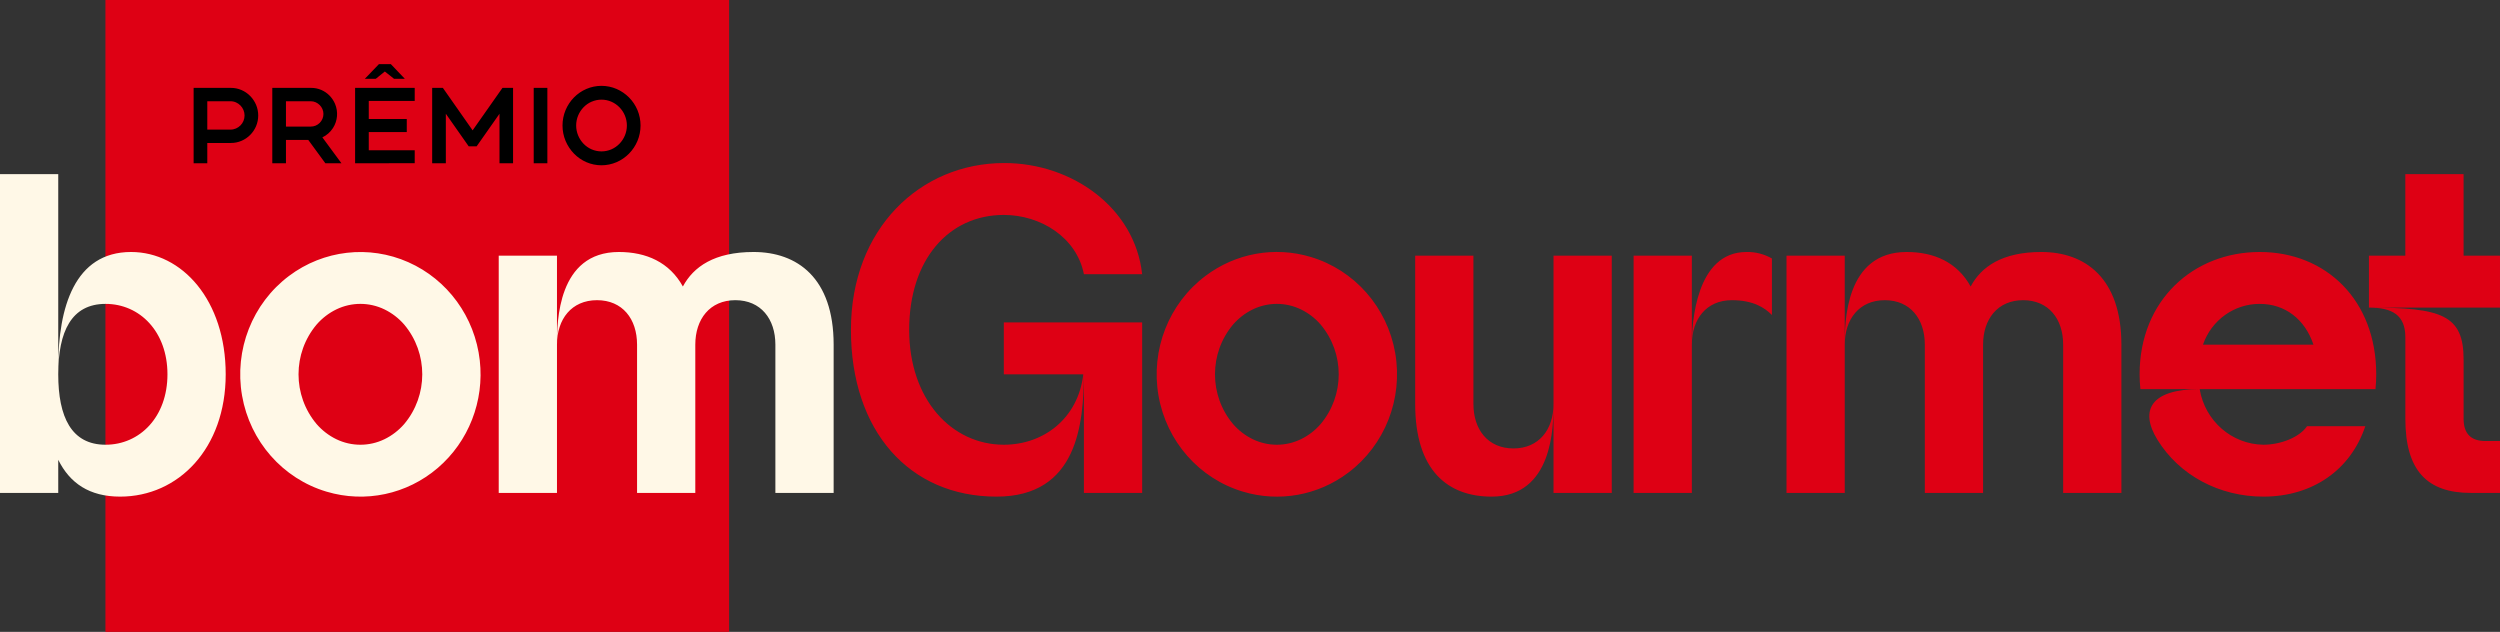
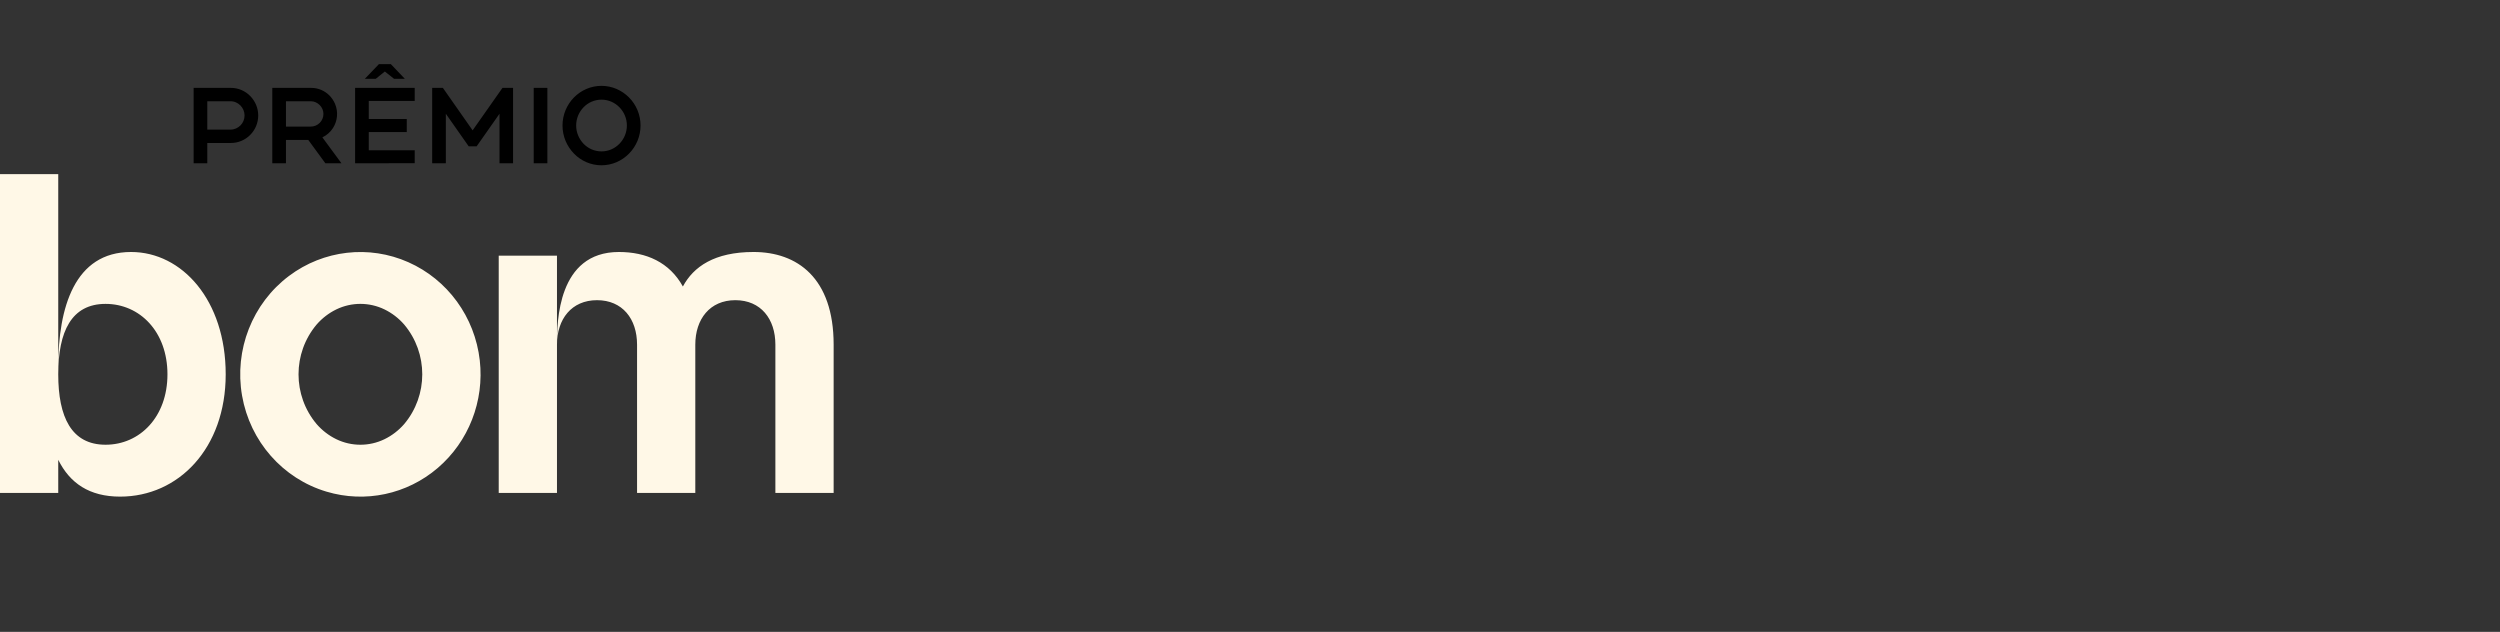
<svg xmlns="http://www.w3.org/2000/svg" width="182px" height="46px" viewBox="0 0 182 46" version="1.1">
  <rect x="0" y="0" width="182" height="46" fill="#333333" stroke="none" />
  <title>Group 3</title>
  <g id="v1.4" stroke="none" stroke-width="1" fill="none" fill-rule="evenodd">
    <g id="1.0-Home" transform="translate(-133, -4082)" fill-rule="nonzero">
      <g id="Group-30" transform="translate(0, 4043)">
        <g id="Group-3" transform="translate(133, 39)">
-           <path d="M7.676,46 L7.676,0 L53.079,0 L53.079,46 L7.676,46 Z M90.49,35.793 C87.301,34.842 84.918,32.133 84.339,28.802 C83.76,25.471 85.086,22.093 87.76,20.086 C89.959,18.428 92.796,17.917 95.42,18.706 C98.608,19.657 100.992,22.366 101.571,25.697 C102.149,29.028 100.824,32.406 98.15,34.413 C95.95,36.071 93.114,36.582 90.49,35.793 L90.49,35.793 Z M91.201,22.525 C90.657,22.79 90.17,23.164 89.77,23.624 C88.011,25.709 88.011,28.79 89.77,30.875 C90.17,31.335 90.656,31.709 91.201,31.974 C92.311,32.511 93.599,32.511 94.708,31.974 C95.253,31.709 95.74,31.335 96.139,30.875 C97.899,28.79 97.899,25.709 96.139,23.624 C95.74,23.164 95.253,22.79 94.708,22.525 C93.599,21.988 92.311,21.988 91.201,22.525 L91.201,22.525 Z M157.054,32.002 C155.747,29.872 156.577,28.329 160.136,28.329 C160.52,30.641 162.471,32.343 164.774,32.376 C165.995,32.376 167.383,31.861 167.954,31.027 L172.194,31.027 C171.131,34.207 168.356,36.154 164.774,36.154 C161.573,36.154 158.657,34.613 157.054,32.002 Z M103.025,29.408 L103.025,18.615 L107.265,18.615 L107.265,29.408 C107.265,31.281 108.325,32.646 110.181,32.646 C112.036,32.646 113.096,31.266 113.096,29.408 L113.096,18.615 L117.336,18.615 L117.336,35.884 L113.096,35.884 L113.096,29.408 C113.096,31.027 113.063,36.154 108.59,36.154 C105.41,36.154 103.025,34.265 103.025,29.408 Z M61.948,24.011 C61.948,16.652 66.983,11.869 73.111,11.869 C78.028,11.869 82.619,15.107 83.149,19.964 L78.909,19.964 C78.379,17.266 75.74,15.647 73.079,15.647 C69.073,15.647 66.188,18.885 66.188,24.011 C66.188,29.081 69.273,32.376 73.079,32.376 C75.996,32.376 78.499,30.438 78.862,27.25 L73.078,27.25 L73.078,23.472 L83.149,23.472 L83.149,35.884 L78.909,35.884 L78.909,27.25 L78.907,27.25 C78.88,30.778 78.481,36.154 72.548,36.154 C66.188,36.154 61.948,31.371 61.948,24.011 Z M179.88,35.884 C176.7,35.884 175.11,34.265 175.11,30.488 L175.11,24.551 C175.11,22.932 174.154,22.392 172.459,22.392 C177.76,22.392 179.35,22.932 179.35,26.17 L179.35,30.488 C179.35,31.567 179.88,32.107 180.94,32.107 L182,32.107 L182,35.884 L179.88,35.884 Z M150.198,35.884 L150.198,25.091 C150.198,23.218 149.138,21.853 147.283,21.853 C145.428,21.853 144.368,23.233 144.368,25.091 L144.368,35.884 L140.127,35.884 L140.127,25.091 C140.127,23.218 139.067,21.853 137.212,21.853 C135.357,21.853 134.297,23.233 134.297,25.091 L134.297,35.884 L130.057,35.884 L130.057,18.615 L134.297,18.615 L134.297,25.081 C134.297,23.452 134.338,18.345 138.802,18.345 C140.803,18.345 142.488,19.093 143.464,20.857 C144.232,19.416 145.762,18.345 148.608,18.345 C151.788,18.345 154.438,20.233 154.438,25.091 L154.438,35.884 L150.198,35.884 Z M118.926,35.884 L118.926,18.615 L123.166,18.615 L123.166,35.884 L118.926,35.884 Z M169.544,28.329 L155.822,28.329 C155.783,27.97 155.763,27.61 155.763,27.25 C155.763,21.853 159.679,18.345 164.509,18.345 C169.339,18.345 172.989,21.853 172.989,27.25 C172.989,27.61 172.971,27.97 172.935,28.329 L169.544,28.329 Z M160.375,25.091 L168.419,25.091 C167.8,23.24 166.358,22.123 164.508,22.123 C162.65,22.116 160.993,23.307 160.376,25.091 L160.375,25.091 Z M127.14,18.345 C127.789,18.331 128.43,18.494 128.995,18.817 L128.995,22.932 C128.465,22.393 127.622,21.853 126.08,21.853 C124.225,21.853 123.165,23.233 123.165,25.091 C123.166,23.472 123.48,18.345 127.142,18.345 L127.14,18.345 Z M179.349,22.392 L172.458,22.392 L172.458,18.615 L175.108,18.615 L175.108,12.678 L179.349,12.678 L179.349,18.615 L181.999,18.615 L181.999,22.392 L179.349,22.392 Z" id="Rectangle_3" fill="#DE0014" />
          <path d="M23.772,35.793 C20.584,34.842 18.2,32.133 17.622,28.802 C17.043,25.471 18.368,22.093 21.042,20.086 C23.555,18.2 26.863,17.819 29.725,19.087 C32.587,20.355 34.57,23.078 34.928,26.235 C35.264,29.203 34.116,32.143 31.871,34.066 C29.626,35.989 26.584,36.637 23.771,35.792 L23.772,35.793 Z M24.483,22.525 C23.939,22.79 23.452,23.164 23.052,23.624 C21.293,25.709 21.293,28.79 23.052,30.875 C23.452,31.335 23.939,31.709 24.483,31.974 C25.593,32.511 26.881,32.511 27.991,31.974 C28.535,31.709 29.022,31.335 29.422,30.875 C31.181,28.79 31.181,25.709 29.422,23.624 C29.022,23.164 28.535,22.79 27.991,22.525 C26.881,21.988 25.593,21.988 24.483,22.525 L24.483,22.525 Z M4.24,33.474 L4.24,35.884 L0,35.884 L0,12.678 L4.24,12.678 L4.24,26.71 C4.24,22.392 5.427,18.345 9.541,18.345 C13.251,18.345 16.431,21.853 16.431,27.25 C16.431,32.646 12.99,36.154 8.746,36.154 C6.511,36.154 5.088,35.181 4.24,33.474 Z M4.24,27.25 C4.24,30.357 5.197,32.376 7.685,32.376 C10.174,32.376 12.191,30.357 12.191,27.25 C12.191,24.142 10.174,22.123 7.685,22.123 C5.197,22.123 4.24,24.142 4.24,27.25 L4.24,27.25 Z M56.448,35.884 L56.448,25.091 C56.448,23.218 55.388,21.853 53.533,21.853 C51.678,21.853 50.618,23.233 50.618,25.091 L50.618,35.884 L46.378,35.884 L46.378,25.091 C46.378,23.218 45.318,21.853 43.463,21.853 C41.608,21.853 40.548,23.233 40.548,25.091 L40.548,35.884 L36.307,35.884 L36.307,18.615 L40.548,18.615 L40.548,25.081 C40.548,23.452 40.589,18.345 45.053,18.345 C47.053,18.345 48.739,19.093 49.714,20.857 C50.483,19.416 52.013,18.345 54.858,18.345 C58.039,18.345 60.689,20.233 60.689,25.091 L60.689,35.884 L56.448,35.884 Z" id="Rectangle_3-2" fill="#FFF8E7" />
          <path d="M42.685,11.805 C42.348,11.658 42.042,11.447 41.784,11.182 C41.526,10.916 41.319,10.603 41.174,10.259 C40.876,9.542 40.876,8.732 41.174,8.015 C41.464,7.322 42.005,6.771 42.685,6.477 C43.39,6.174 44.185,6.174 44.89,6.477 C45.227,6.624 45.534,6.835 45.795,7.097 C46.055,7.36 46.263,7.672 46.408,8.015 C46.706,8.732 46.706,9.542 46.408,10.259 C46.116,10.954 45.572,11.508 44.889,11.805 C44.185,12.109 43.389,12.109 42.685,11.805 L42.685,11.805 Z M43.07,7.402 C42.851,7.497 42.652,7.635 42.485,7.807 C42.318,7.98 42.185,8.182 42.091,8.404 C41.896,8.871 41.896,9.4 42.091,9.867 C42.185,10.091 42.318,10.294 42.485,10.468 C42.652,10.64 42.851,10.778 43.07,10.873 C43.53,11.071 44.048,11.071 44.508,10.873 C44.95,10.679 45.302,10.319 45.49,9.868 C45.686,9.4 45.686,8.872 45.49,8.405 C45.301,7.955 44.949,7.597 44.508,7.404 C44.048,7.205 43.529,7.205 43.07,7.404 L43.07,7.402 Z M38.854,11.884 L38.854,6.398 L39.848,6.398 L39.848,11.884 L38.854,11.884 Z M36.364,11.884 L36.364,8.281 L34.7,10.652 L34.121,10.652 L32.457,8.281 L32.457,11.884 L31.462,11.884 L31.462,6.398 L32.241,6.398 L34.407,9.49 L36.58,6.398 L37.351,6.398 L37.351,11.884 L36.364,11.884 Z M25.851,11.884 L25.851,6.398 L30.191,6.398 L30.191,7.347 L26.846,7.347 L26.846,8.665 L29.613,8.665 L29.613,9.615 L26.846,9.615 L26.846,10.941 L30.191,10.941 L30.191,11.883 L25.851,11.884 Z M23.685,11.884 L22.444,10.189 L20.818,10.189 L20.818,11.884 L19.823,11.884 L19.823,6.398 L22.652,6.398 C22.905,6.396 23.155,6.447 23.388,6.547 C23.611,6.643 23.814,6.781 23.986,6.955 C24.156,7.129 24.293,7.334 24.39,7.559 C24.633,8.133 24.578,8.793 24.243,9.317 C24.053,9.614 23.785,9.851 23.469,10 L24.856,11.884 L23.685,11.884 Z M20.818,9.215 L22.622,9.215 C22.744,9.217 22.866,9.193 22.98,9.145 C23.089,9.099 23.188,9.032 23.273,8.949 C23.358,8.865 23.426,8.765 23.473,8.654 C23.571,8.427 23.571,8.168 23.473,7.94 C23.426,7.83 23.358,7.73 23.273,7.646 C23.188,7.562 23.088,7.494 22.98,7.445 C22.867,7.395 22.745,7.37 22.622,7.371 L20.818,7.371 L20.818,9.215 Z M14.096,11.884 L14.096,6.398 L16.81,6.398 C17.075,6.396 17.337,6.45 17.581,6.555 C17.817,6.656 18.031,6.802 18.212,6.987 C18.393,7.171 18.538,7.388 18.641,7.626 C18.851,8.125 18.851,8.69 18.641,9.188 C18.436,9.669 18.056,10.05 17.581,10.252 C17.337,10.357 17.074,10.41 16.81,10.408 L15.091,10.408 L15.091,11.884 L14.096,11.884 Z M15.091,9.435 L16.779,9.435 C16.916,9.436 17.053,9.408 17.179,9.353 C17.3,9.3 17.409,9.226 17.503,9.133 C17.597,9.04 17.671,8.929 17.723,8.807 C17.831,8.552 17.831,8.263 17.723,8.007 C17.618,7.759 17.423,7.561 17.179,7.454 C17.053,7.398 16.916,7.37 16.779,7.371 L15.091,7.371 L15.091,9.435 Z M28.687,5.738 L28.017,5.205 L27.354,5.738 L26.559,5.738 L27.584,4.671 L28.455,4.671 L29.473,5.738 L28.687,5.738 Z" id="prêmio" fill="#000000" />
        </g>
      </g>
    </g>
  </g>
</svg>